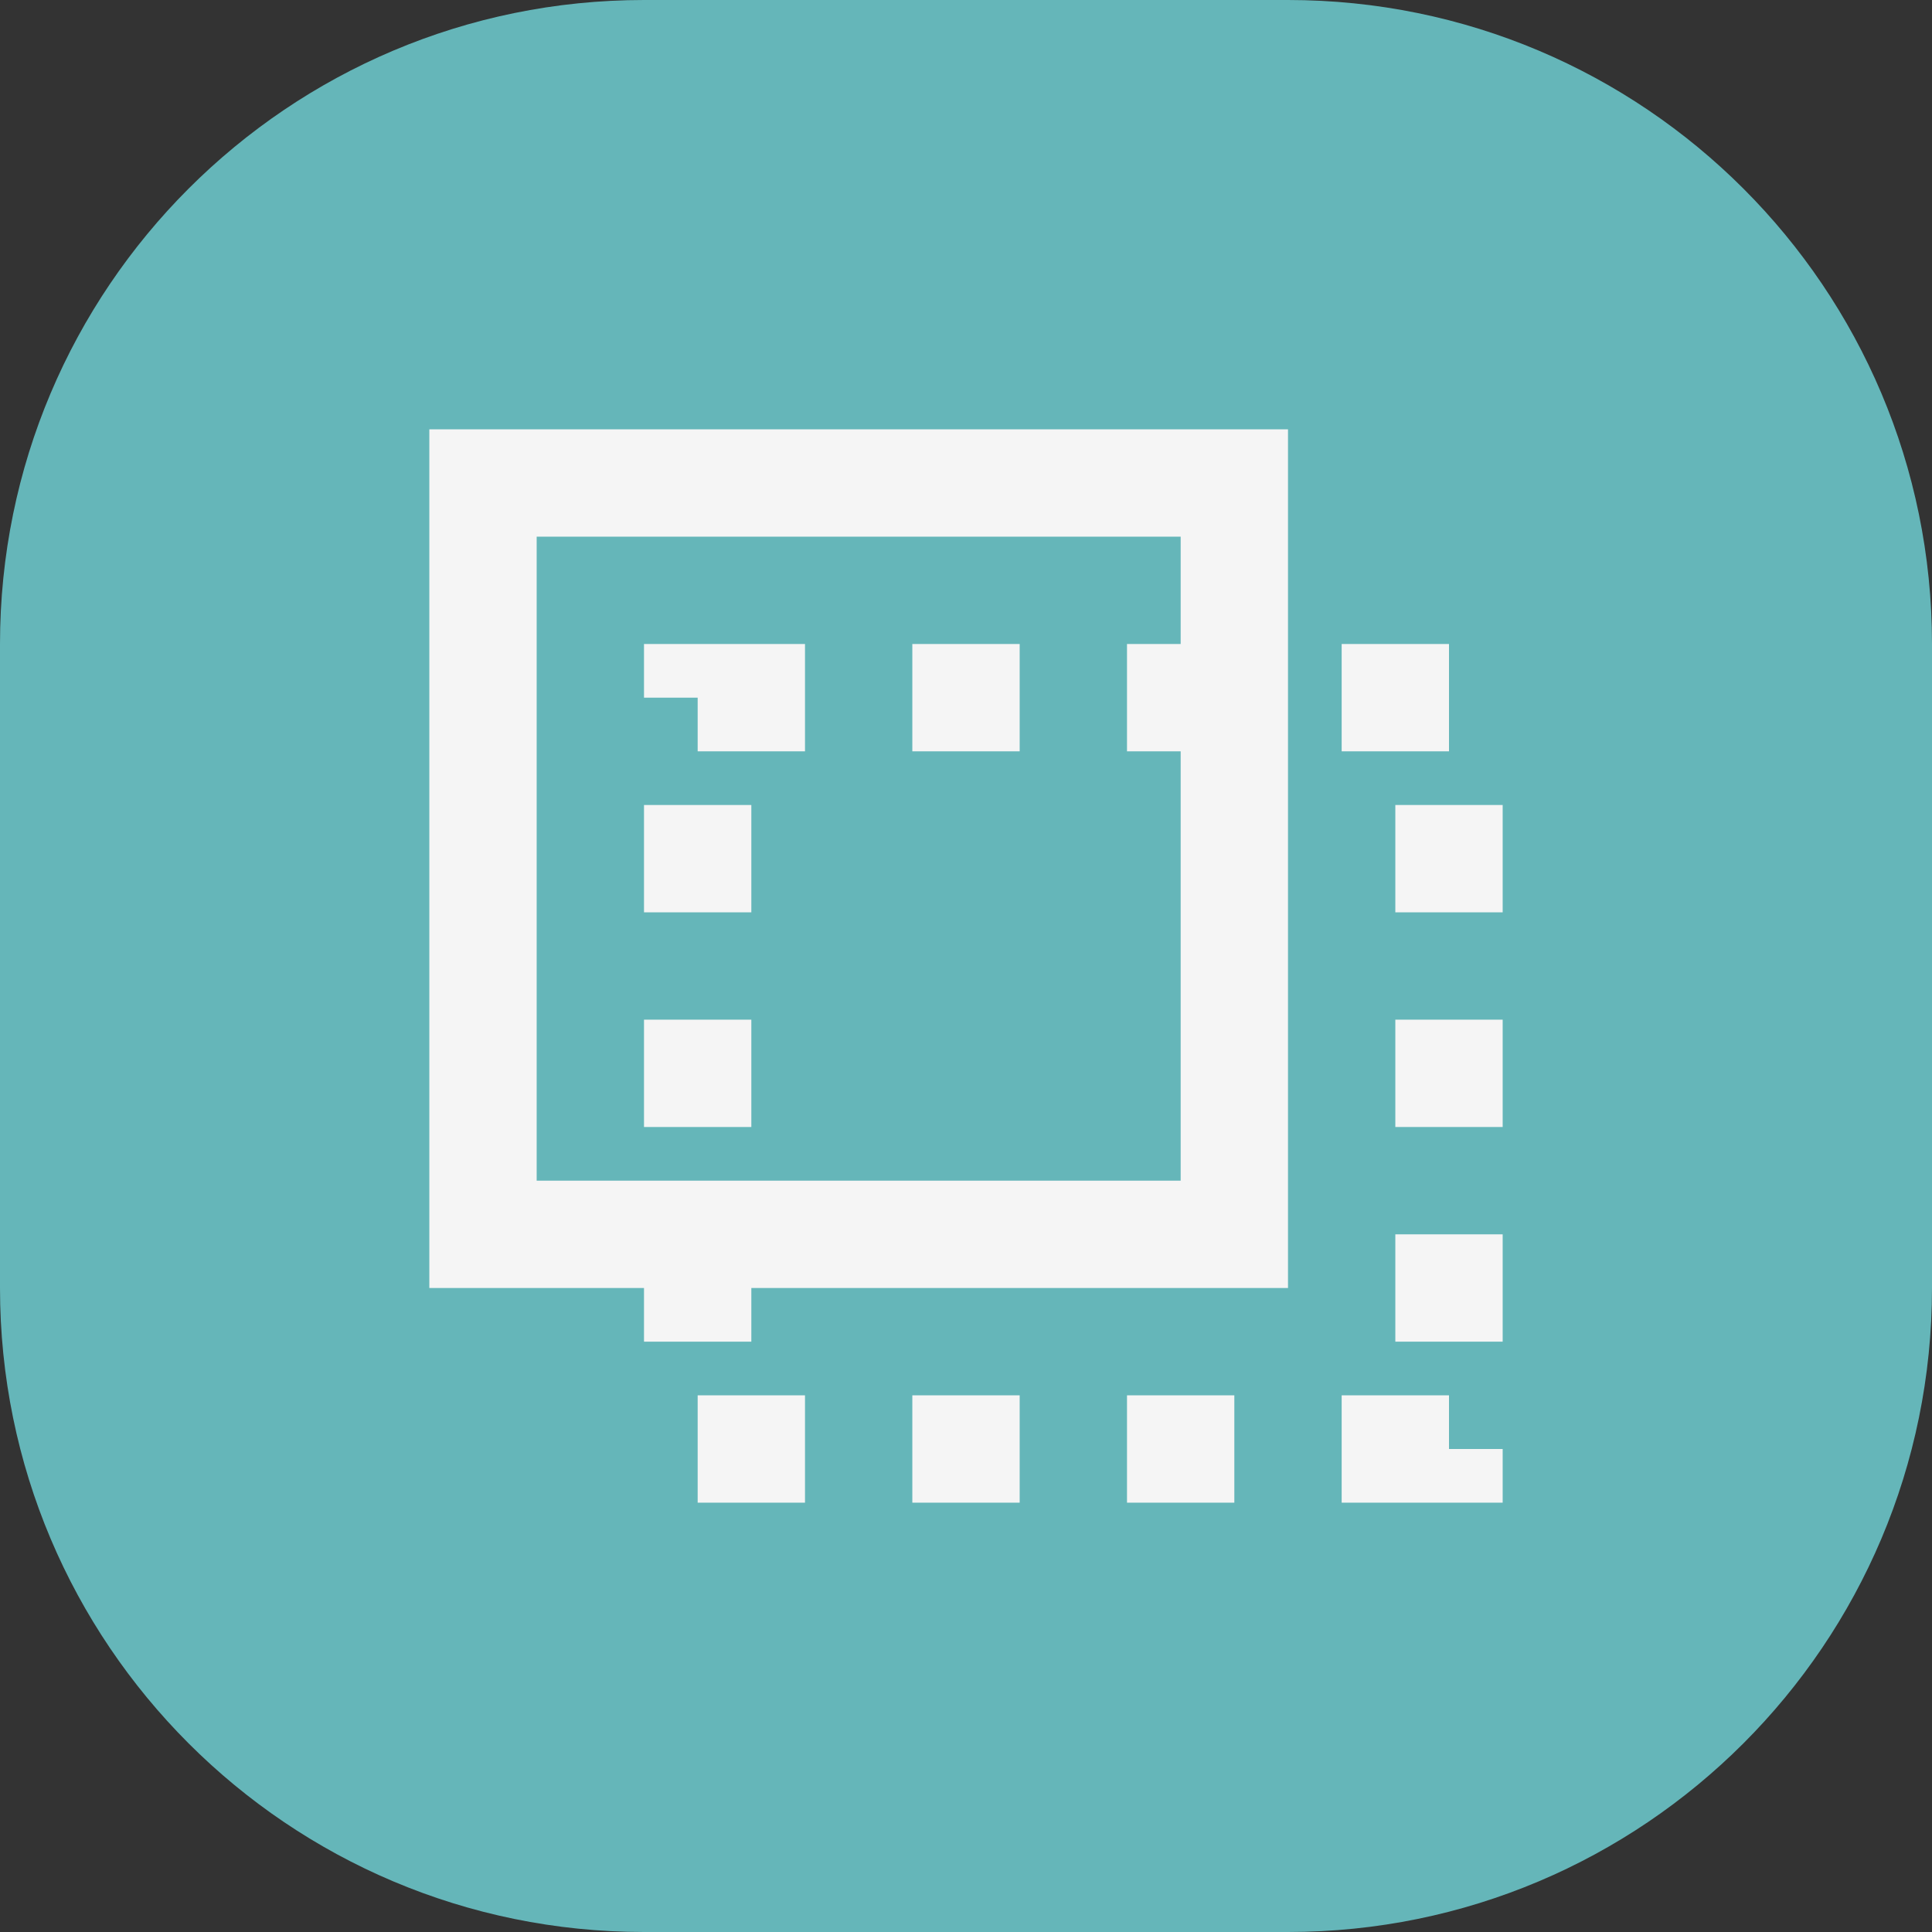
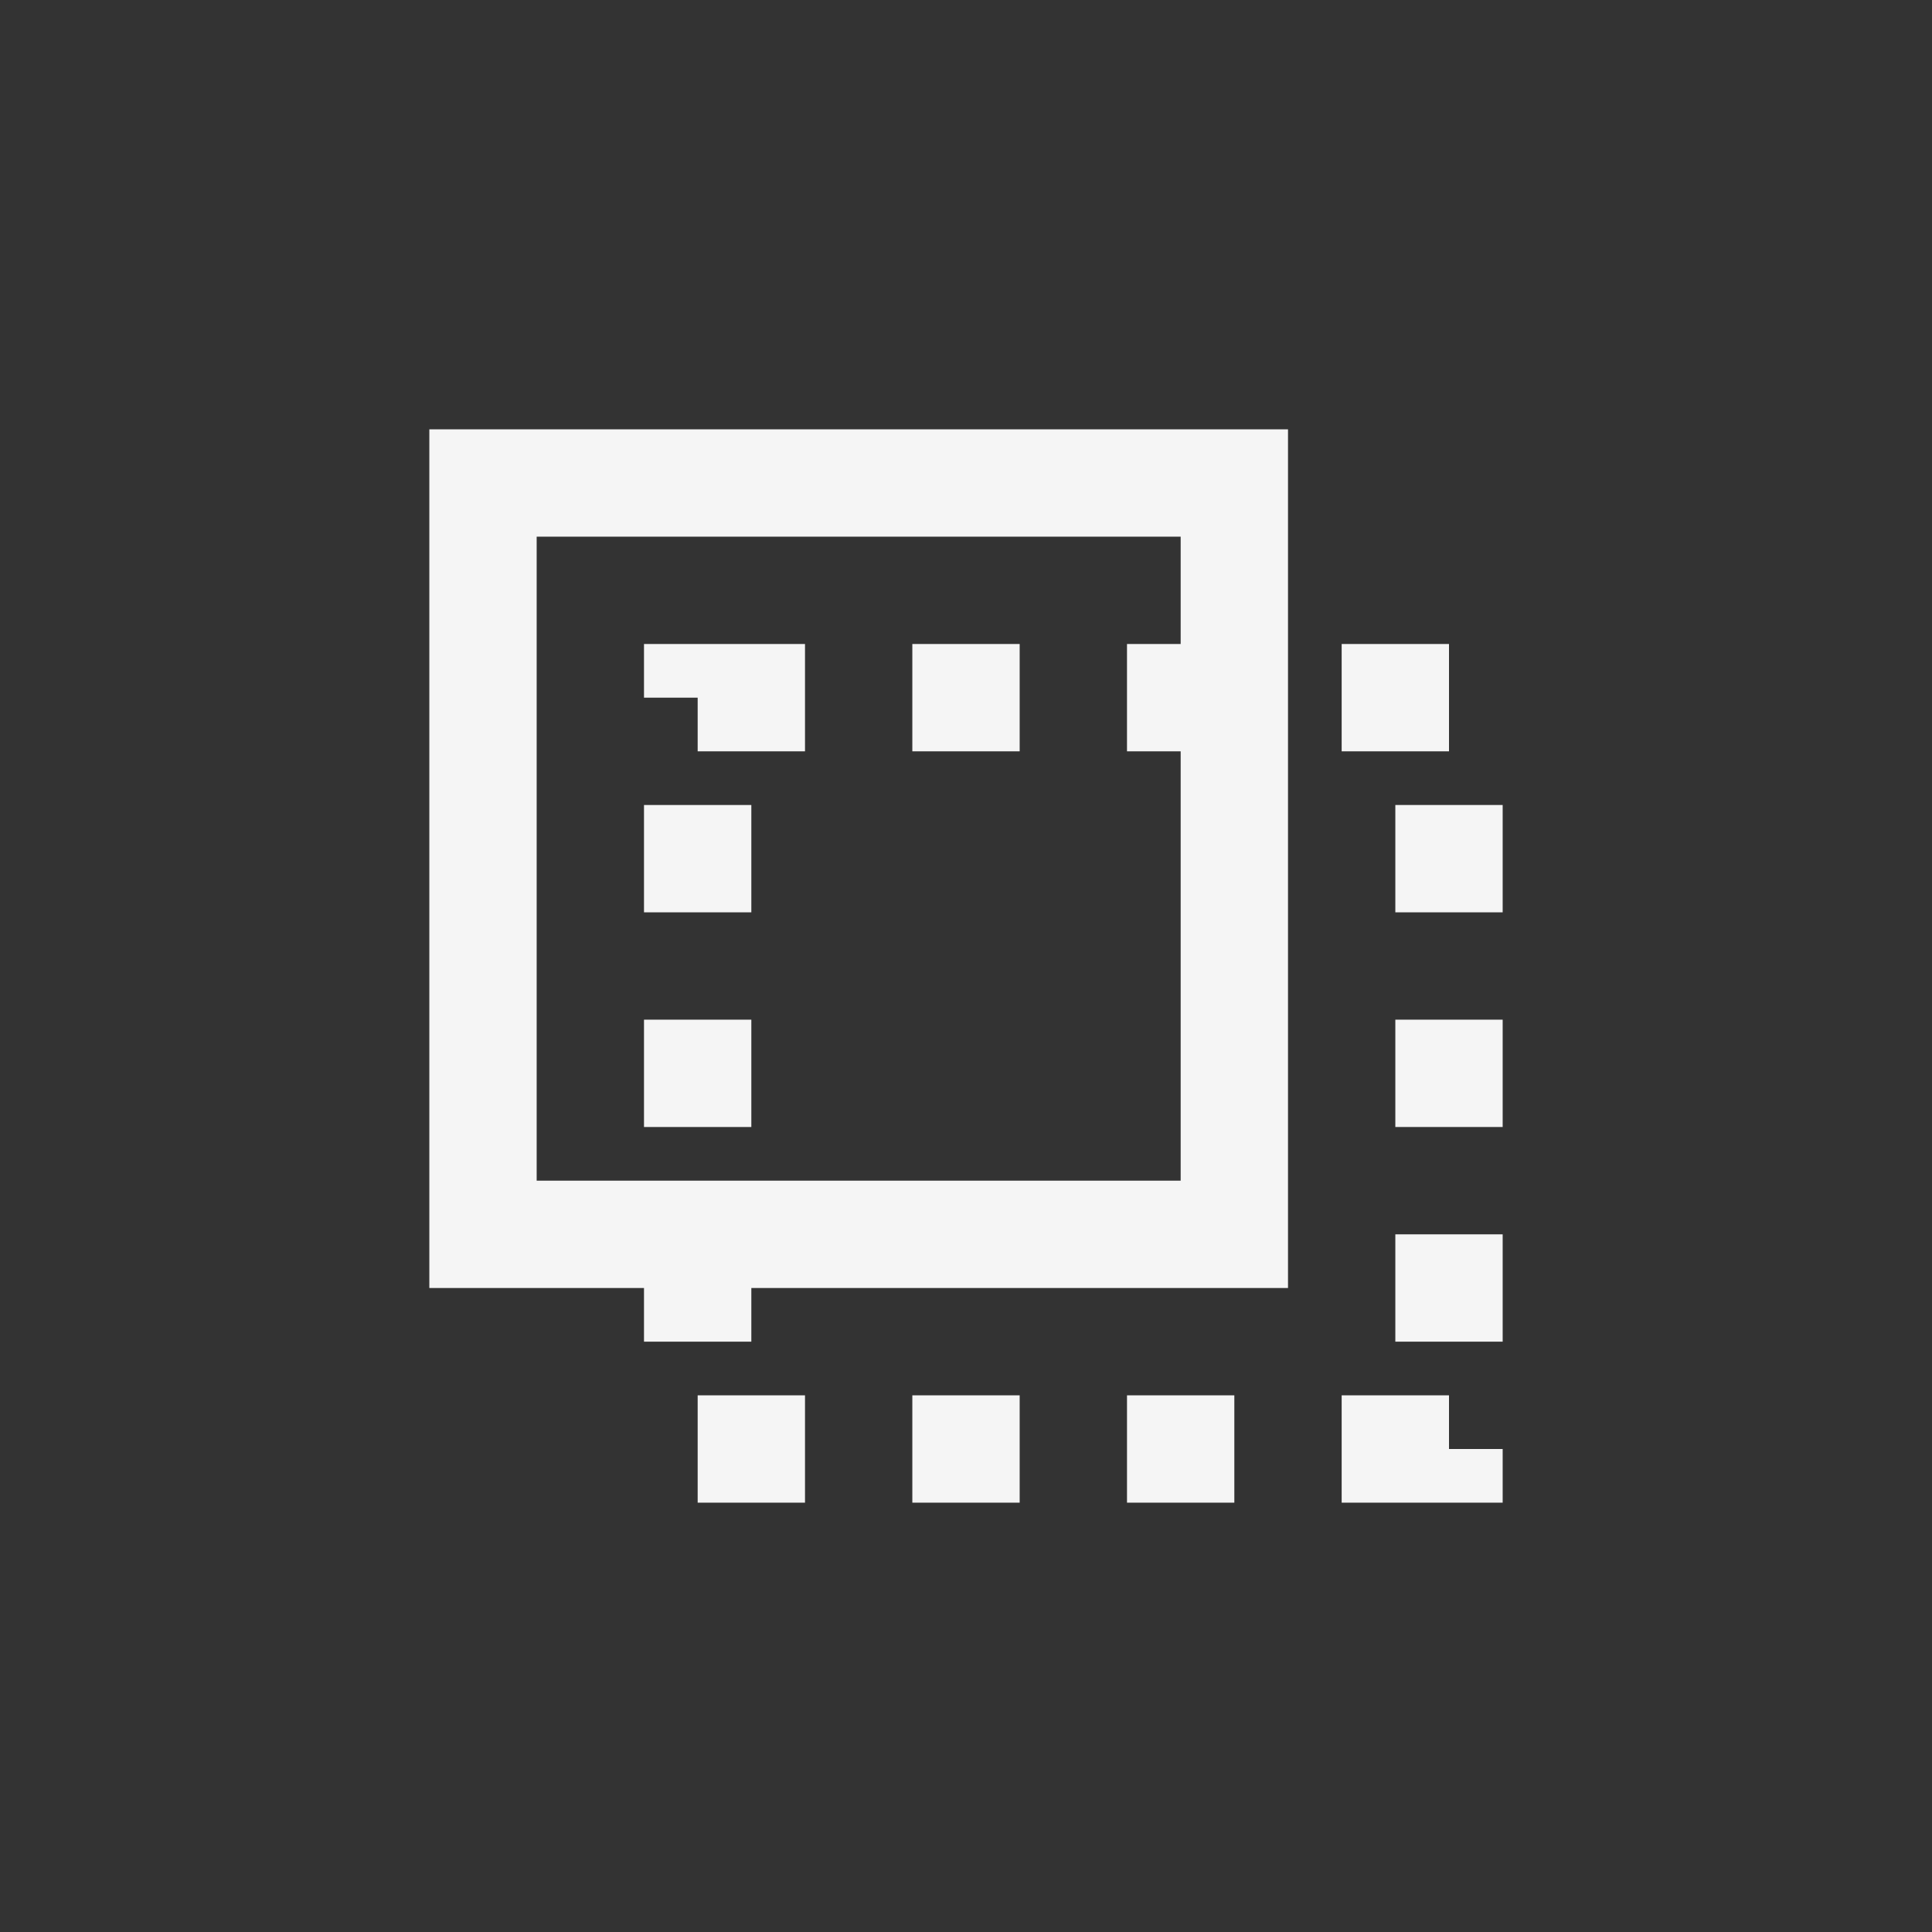
<svg xmlns="http://www.w3.org/2000/svg" width="18" height="18" viewBox="0 0 18 18" fill="none">
  <rect x="0" y="0" width="18" height="18" fill="#333333" stroke="none" />
-   <path d="M0 6C0 2.686 2.686 0 6 0H12C15.314 0 18 2.686 18 6V12C18 15.314 15.314 18 12 18H6C2.686 18 0 15.314 0 12V6Z" fill="#65B6B9" />
  <rect x="4.5" y="4.5" width="7" height="7" stroke="#F5F5F5" />
  <rect x="6.5" y="6.5" width="7" height="7" stroke="#F5F5F5" stroke-dasharray="1 1" />
</svg>